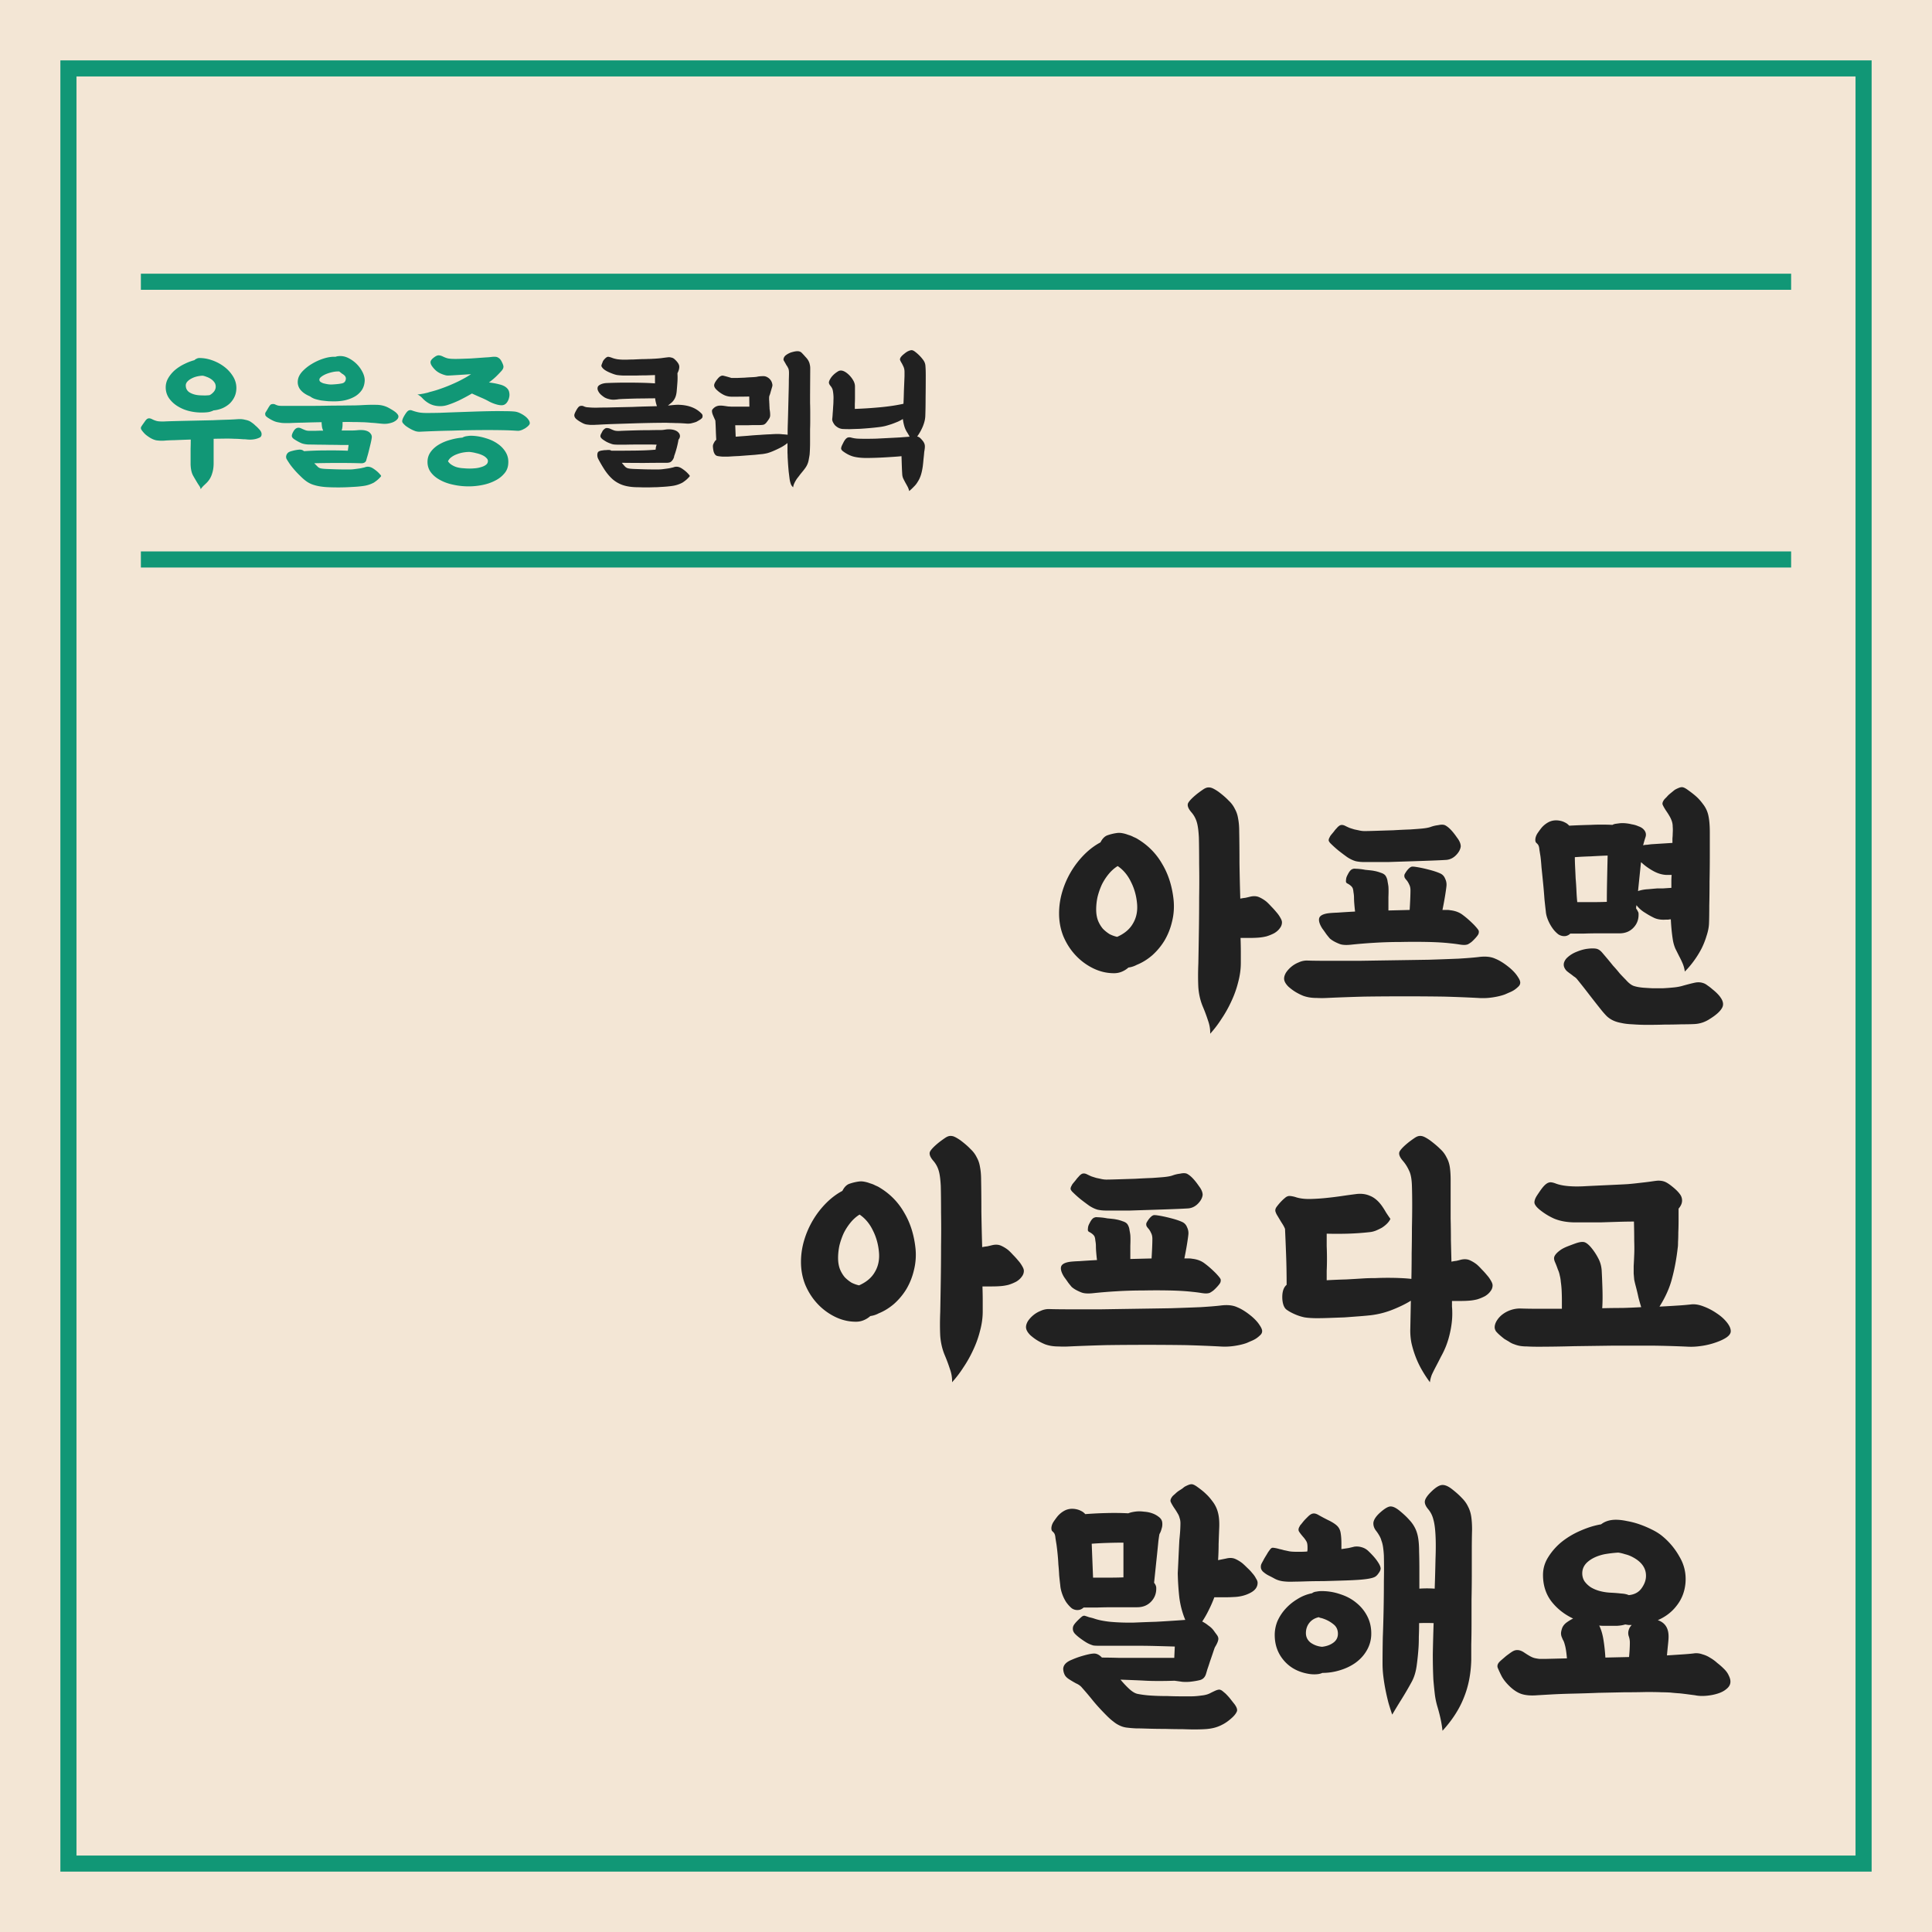
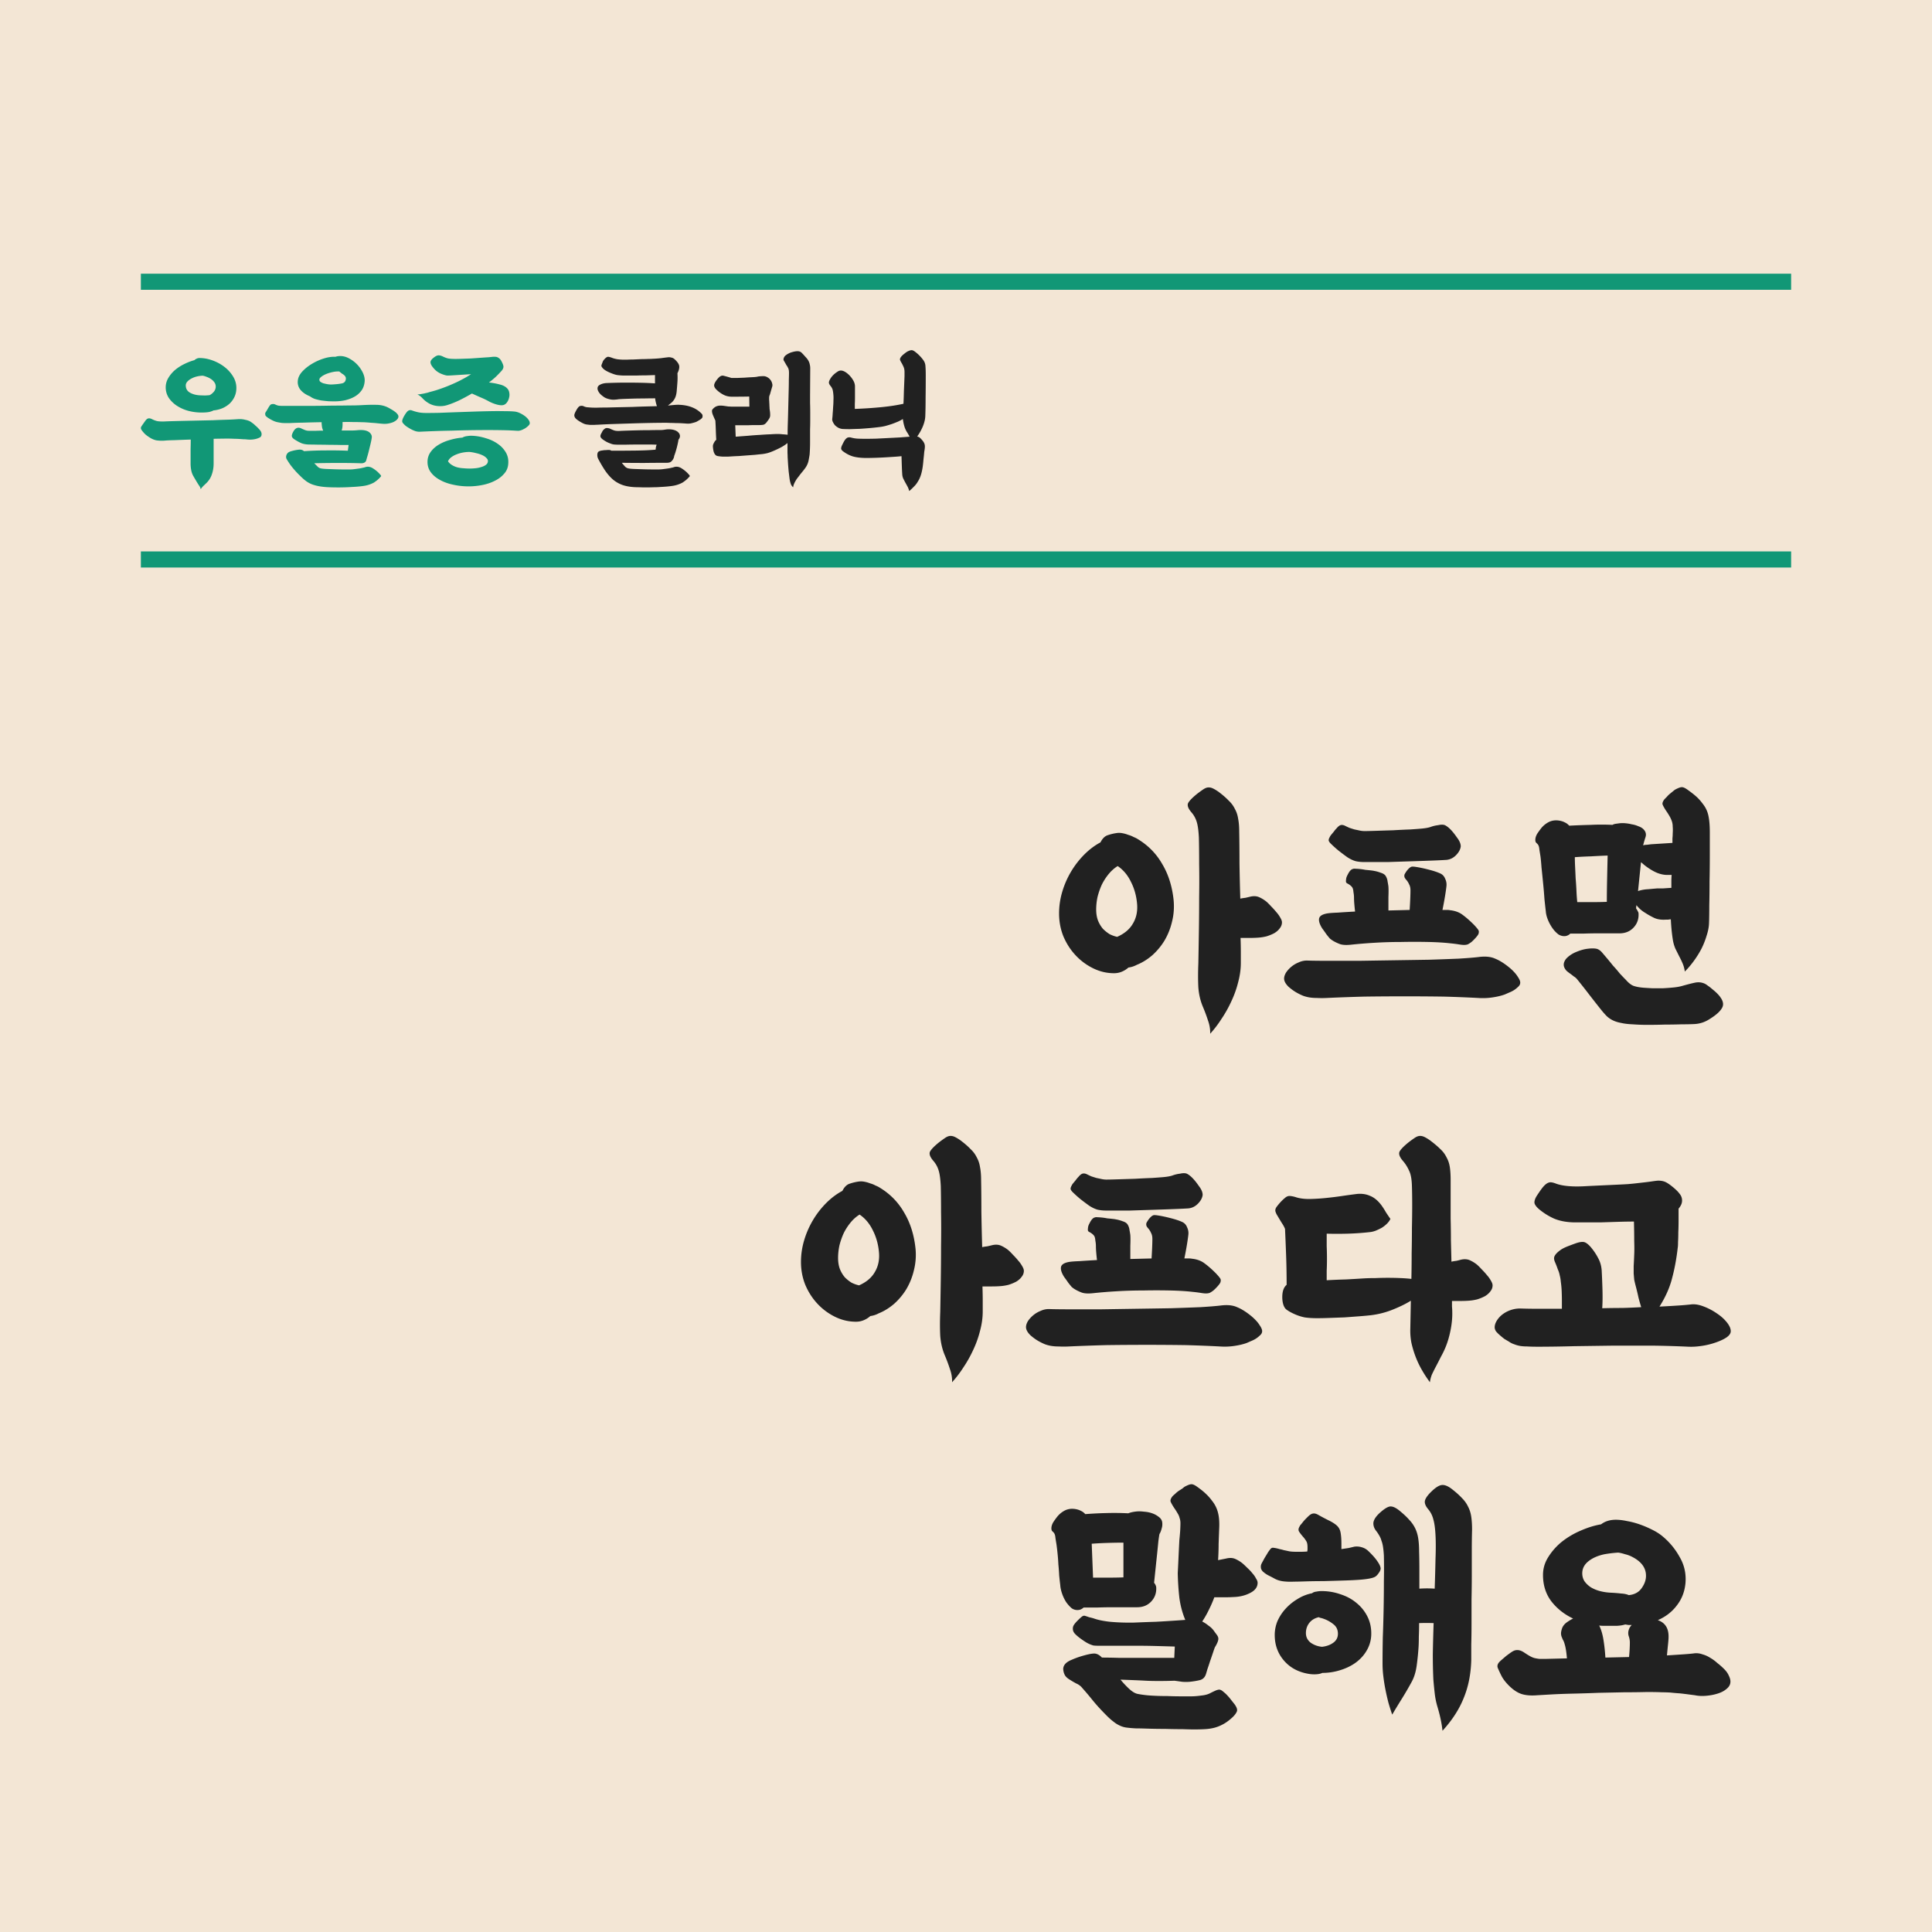
<svg xmlns="http://www.w3.org/2000/svg" width="480" height="480" viewBox="0 0 480 480" fill="none">
  <path fill="#F3E6D5" d="M0 0h480v480H0z" />
-   <path fill="#F3E6D5" stroke="#119776" stroke-width="4" d="M17 17h446v446H17z" />
  <path d="M35 70h410M35 139h410" stroke="#119776" stroke-width="4" />
  <path d="M428.177 414.491c.623.58 1.068 1.182 1.336 1.806.311.624.445 1.181.4 1.672-.044.624-.378 1.181-1.002 1.671-.579.491-1.313.87-2.204 1.137-.846.268-1.781.446-2.805.535-1.025.089-1.96.045-2.806-.134-.356-.044-.868-.111-1.536-.2a101.52 101.52 0 0 0-2.205-.268 44.762 44.762 0 0 1-2.338-.2 38.528 38.528 0 0 0-2.137-.067c-.891-.045-2.16-.067-3.808-.067-1.647.044-3.495.067-5.544.067-2.048.044-4.186.089-6.412.133-2.227.09-4.342.156-6.346.201-1.959.045-3.741.112-5.344.201l-3.473.2c-1.604.134-2.939.023-4.008-.334-1.024-.357-2.049-1.048-3.073-2.073-.801-.802-1.403-1.583-1.803-2.34a33.639 33.639 0 0 1-.936-2.007c-.222-.535-.066-1.07.468-1.604.134-.134.356-.335.668-.602l.935-.803c.356-.267.69-.512 1.002-.735.312-.223.557-.379.735-.468.846-.446 1.781-.312 2.805.401.535.356 1.002.646 1.403.869.401.223.779.379 1.136.468.4.089.801.156 1.202.201h1.403l5.41-.134c-.133-1.56-.311-2.697-.534-3.41-.134-.535-.289-.936-.468-1.204a39.01 39.01 0 0 1-.334-.802 2.531 2.531 0 0 1-.133-.803c0-.312.089-.735.267-1.27.178-.491.512-.937 1.002-1.338a11.303 11.303 0 0 1 1.737-1.07c-2.182-1.025-3.986-2.452-5.411-4.279-1.38-1.828-2.071-4.013-2.071-6.554 0-1.604.446-3.098 1.336-4.48a15.32 15.32 0 0 1 3.407-3.811 20.418 20.418 0 0 1 4.676-2.742c1.737-.758 3.407-1.271 5.01-1.538.979-.758 2.204-1.137 3.674-1.137.846 0 1.781.112 2.805.334 1.024.179 2.049.446 3.073.803 1.024.357 2.026.78 3.006 1.27 1.024.491 1.914 1.048 2.672 1.672a17.755 17.755 0 0 1 4.275 5.149c1.157 1.962 1.647 4.102 1.469 6.42-.178 2.139-.89 4.012-2.137 5.617-1.203 1.605-2.784 2.831-4.743 3.678 1.826.624 2.716 2.028 2.672 4.212 0 .357-.045.959-.134 1.806-.089.847-.178 1.761-.267 2.742 1.425-.09 2.783-.179 4.075-.268 1.291-.089 2.249-.178 2.872-.267a4.532 4.532 0 0 1 1.87.267 6.828 6.828 0 0 1 1.938.869 9.68 9.68 0 0 1 1.736 1.271c.579.446 1.091.891 1.537 1.337zm-29.525-28.353c-1.692.357-3.05.959-4.075 1.806-.979.802-1.469 1.783-1.469 2.942 0 .713.178 1.36.534 1.939.401.58.935 1.093 1.603 1.538a8.657 8.657 0 0 0 2.271.937c.847.223 1.737.356 2.672.401.936.044 1.782.111 2.539.2.801.045 1.447.179 1.937.402 1.425-.134 2.494-.714 3.206-1.739.757-1.07 1.113-2.14 1.069-3.21-.045-1.917-1.225-3.455-3.54-4.614a7.527 7.527 0 0 0-1.67-.602 10.173 10.173 0 0 0-1.67-.401 31.307 31.307 0 0 0-3.407.401zm-1.336 17.721c.49.981.846 2.184 1.069 3.611.223 1.382.378 2.831.467 4.346l5.879-.133c.133-1.338.2-2.541.2-3.611a4.47 4.47 0 0 0-.267-1.538 2.479 2.479 0 0 1 0-1.605c.133-.446.378-.847.735-1.204h-.802l-.802-.134c-.578.179-1.246.29-2.003.335H398.251c-.311 0-.623-.022-.935-.067zM360.721 369.956c.98.757 1.804 1.493 2.472 2.206.668.669 1.18 1.382 1.536 2.14.401.758.668 1.605.802 2.541.133.892.2 1.962.2 3.21a179 179 0 0 0-.067 5.149v5.951c0 2.051-.022 4.124-.066 6.219v5.952c0 1.872-.023 3.611-.067 5.216v3.878c-.089 3.477-.713 6.62-1.871 9.429-1.113 2.808-2.872 5.528-5.277 8.158-.178-1.783-.601-3.79-1.269-6.019a18.589 18.589 0 0 1-.668-3.343 99.307 99.307 0 0 1-.334-3.41 132.533 132.533 0 0 1-.133-6.353c.044-2.407.111-4.948.2-7.623a48.138 48.138 0 0 0-3.607 0c0 1.203-.022 2.318-.067 3.343 0 .981-.022 1.85-.067 2.608a65.119 65.119 0 0 1-.467 4.614c-.223 1.605-.646 2.965-1.269 4.079a85.311 85.311 0 0 1-2.539 4.347 148.358 148.358 0 0 0-2.271 3.745 59.943 59.943 0 0 1-.935-2.943 57.557 57.557 0 0 1-.735-3.209 44.004 44.004 0 0 1-.534-3.344 26.383 26.383 0 0 1-.2-3.143c0-2.05.022-4.235.066-6.553a363.497 363.497 0 0 0 .268-13.976 149.42 149.42 0 0 0 0-6.286 22.162 22.162 0 0 0-.201-2.139c-.089-.625-.223-1.16-.401-1.605a4.712 4.712 0 0 0-.534-1.271 9.496 9.496 0 0 0-.802-1.204c-.489-.624-.712-1.292-.668-2.006.089-.713.579-1.493 1.47-2.34 1.069-.981 1.915-1.538 2.538-1.672.668-.134 1.514.223 2.539 1.07.979.803 1.781 1.56 2.404 2.274a8.324 8.324 0 0 1 1.47 2.139c.356.758.601 1.605.735 2.542.133.891.2 1.939.2 3.142.045 1.427.067 2.92.067 4.481v4.747a27.172 27.172 0 0 1 3.807 0c.089-2.63.156-5.082.201-7.355.089-2.318.089-4.302 0-5.952-.089-1.694-.268-2.986-.535-3.878a6.205 6.205 0 0 0-1.269-2.541c-.712-.847-.98-1.583-.801-2.207.178-.624.734-1.382 1.67-2.273.979-.937 1.803-1.449 2.471-1.538.713-.09 1.559.245 2.538 1.003zm-20.707 15.447c1.024.98 1.781 1.85 2.271 2.607.49.714.735 1.293.735 1.739-.045.357-.223.736-.534 1.137-.268.401-.557.691-.869.869-.712.401-2.382.669-5.01.803-.712.044-1.803.089-3.273.133-1.469.045-3.006.09-4.609.134a135.7 135.7 0 0 0-4.408.067 103.41 103.41 0 0 1-2.939.067c-.758.044-1.559.022-2.405-.067-.846-.089-1.603-.312-2.271-.669a36.613 36.613 0 0 0-1.403-.735 6.326 6.326 0 0 1-1.336-.87 1.816 1.816 0 0 1-.668-.936c-.089-.446-.045-.847.134-1.203.089-.179.222-.424.4-.736.179-.357.379-.713.602-1.07.222-.357.423-.691.601-1.003.222-.312.401-.557.534-.736.223-.267.423-.401.601-.401s.379.023.601.067c.312.045.691.134 1.136.268a9.26 9.26 0 0 1 1.069.267c.445.089.868.178 1.269.268.445.089 1.069.133 1.87.133h1.069c.49 0 1.024-.022 1.603-.067.045-.222.067-.423.067-.601v-.468c0-.714-.111-1.226-.334-1.538a6.27 6.27 0 0 0-.735-1.004c-.534-.624-.89-1.092-1.069-1.404-.178-.356-.111-.78.201-1.27.044-.134.156-.29.334-.468l.534-.669c.223-.268.423-.491.601-.669l.535-.535c.49-.49.913-.758 1.269-.802.401-.089.891.044 1.47.401a53.34 53.34 0 0 0 2.271 1.204c.846.401 1.514.802 2.004 1.203.623.491 1.002 1.137 1.135 1.94.134.757.201 1.649.201 2.674v1.405c.623-.09 1.224-.179 1.803-.268a86.891 86.891 0 0 0 1.403-.334 4.174 4.174 0 0 1 1.803.134 3.792 3.792 0 0 1 1.737 1.003zm-11.69 9.896c1.648 0 3.229.268 4.743.803 1.514.49 2.828 1.203 3.941 2.14a10.19 10.19 0 0 1 2.739 3.41c.668 1.337.98 2.831.935 4.48a8.109 8.109 0 0 1-1.136 3.946c-.667 1.159-1.58 2.162-2.738 3.009-1.114.802-2.405 1.426-3.874 1.872a14.676 14.676 0 0 1-4.409.669c-.356.178-.824.29-1.403.334a8.225 8.225 0 0 1-1.803-.067c-2.628-.401-4.721-1.493-6.279-3.276-1.559-1.784-2.338-3.923-2.338-6.42a9.1 9.1 0 0 1 .668-3.41 11.418 11.418 0 0 1 2.004-3.076 12.855 12.855 0 0 1 2.939-2.408 10.618 10.618 0 0 1 3.674-1.471c.267-.223.623-.356 1.068-.401a6.495 6.495 0 0 1 1.269-.134zm.134 13.842c1.158-.133 2.115-.49 2.872-1.07.757-.579 1.114-1.359 1.069-2.34-.044-.936-.423-1.672-1.135-2.207a7.962 7.962 0 0 0-2.405-1.337 3.857 3.857 0 0 0-.668-.201 1.473 1.473 0 0 1-.534-.2c-1.025.223-1.826.713-2.405 1.471-.535.713-.802 1.538-.802 2.474 0 .981.401 1.783 1.203 2.407.846.58 1.781.914 2.805 1.003zM306.503 396.775a35.33 35.33 0 0 1-2.338.067h-2.471a29.533 29.533 0 0 1-1.336 3.076 23.932 23.932 0 0 1-1.67 2.942 8.307 8.307 0 0 1 1.536 1.003c.535.357.98.78 1.336 1.271.223.312.468.646.735 1.003.267.356.401.691.401 1.003 0 .49-.29 1.204-.869 2.14-.089.223-.245.668-.467 1.337-.223.669-.468 1.382-.735 2.14a52.95 52.95 0 0 1-.668 2.006 39.995 39.995 0 0 1-.334 1.137c-.267.847-.802 1.36-1.603 1.538-.757.178-1.581.312-2.472.401-.579.045-1.18.045-1.803 0-.624-.089-1.269-.178-1.937-.267a109.99 109.99 0 0 1-3.875.066c-1.291 0-2.36-.022-3.206-.066-.757-.045-1.692-.09-2.805-.134a495.237 495.237 0 0 0-3.541-.134c.757.892 1.448 1.627 2.071 2.207.802.758 1.536 1.204 2.204 1.337a24.68 24.68 0 0 0 2.338.335c.401.044 1.069.089 2.004.133.98.045 2.026.067 3.14.067 1.113.045 2.204.067 3.273.067h2.605c.712 0 1.536-.067 2.471-.201.936-.089 1.715-.312 2.338-.668a25.74 25.74 0 0 1 1.269-.602c.357-.134.646-.201.869-.201.267.045.512.156.735.335.222.178.489.401.801.668.49.491.891.937 1.203 1.338.311.401.645.824 1.002 1.27.623.847.801 1.494.534 1.94-.223.49-.668 1.025-1.336 1.604-.757.669-1.492 1.182-2.204 1.538a9.03 9.03 0 0 1-2.071.803c-.713.178-1.492.29-2.338.334-.802.045-1.714.067-2.739.067-.49 0-1.402-.022-2.738-.067-1.336 0-2.784-.022-4.342-.067-1.514 0-2.962-.022-4.342-.067-1.381-.044-2.36-.066-2.939-.066a29.034 29.034 0 0 1-2.338-.201 5.618 5.618 0 0 1-1.737-.535 6.73 6.73 0 0 1-1.469-.936c-.49-.357-1.047-.847-1.67-1.471-1.425-1.427-2.605-2.72-3.541-3.879a76.01 76.01 0 0 0-2.605-3.076c-.356-.446-.846-.802-1.469-1.07a26.917 26.917 0 0 1-1.804-1.07c-.534-.356-.89-.735-1.069-1.136a3.546 3.546 0 0 1-.334-1.472c.045-.49.245-.913.602-1.27.356-.357.868-.669 1.536-.936.712-.312 1.425-.58 2.137-.803 1.604-.49 2.739-.735 3.407-.735.668 0 1.314.334 1.937 1.003 1.114 0 2.494.022 4.142.067h13.827l.133-2.809a957.747 957.747 0 0 0-4.742-.134 197.913 197.913 0 0 0-5.144-.066h-9.218c-.445 0-.823-.023-1.135-.067a7.32 7.32 0 0 1-1.937-.87c-.357-.223-.78-.512-1.27-.869a10.787 10.787 0 0 1-1.269-1.07c-.356-.357-.556-.735-.601-1.137-.044-.401.022-.758.201-1.07.178-.312.512-.713 1.002-1.203.356-.357.667-.647.935-.87.311-.267.601-.356.868-.267.312.089.646.201 1.002.334.401.089.757.179 1.069.268.623.223 1.269.401 1.937.535a26.08 26.08 0 0 0 2.204.334c1.96.178 3.964.245 6.012.201 2.048-.089 3.83-.156 5.344-.201.89-.044 2.026-.111 3.407-.201a345.98 345.98 0 0 0 3.941-.267c-.713-1.694-1.203-3.522-1.47-5.483a66.994 66.994 0 0 1-.401-6.152c.045-.847.089-1.739.134-2.675.044-.981.089-1.939.133-2.876.045-.936.089-1.827.134-2.674.089-.847.156-1.605.2-2.274a35.58 35.58 0 0 0 .067-1.872c0-.491-.067-.914-.2-1.271a3.609 3.609 0 0 0-.468-1.137 18.2 18.2 0 0 0-.935-1.471c-.49-.758-.779-1.293-.868-1.605-.045-.356.133-.78.534-1.27a9.62 9.62 0 0 1 .601-.535c.267-.268.557-.513.869-.736.356-.223.668-.423.935-.602.267-.222.467-.378.601-.468.757-.401 1.291-.601 1.603-.601.356-.045.868.178 1.536.668.936.669 1.648 1.248 2.138 1.739.534.49 1.046 1.07 1.536 1.738a7.595 7.595 0 0 1 1.47 3.01c.267 1.07.356 2.407.267 4.012a1163.02 1163.02 0 0 0-.134 3.678c0 1.292-.044 2.63-.133 4.012l2.004-.401c.89-.223 1.67-.179 2.338.133a8.189 8.189 0 0 1 1.736 1.07c.357.312.758.691 1.203 1.137.445.401.846.825 1.202 1.271.401.445.713.891.935 1.337.268.401.401.758.401 1.07 0 1.07-.623 1.917-1.87 2.541-1.203.624-2.561.958-4.075 1.003zm-38.475 3.21a2.42 2.42 0 0 1-1.737-.401c-.49-.402-.957-.914-1.403-1.538a9.952 9.952 0 0 1-1.002-2.073c-.267-.758-.423-1.472-.467-2.14-.089-.714-.178-1.516-.268-2.408a52.285 52.285 0 0 0-.2-2.741 46.547 46.547 0 0 0-.2-2.675 55.706 55.706 0 0 0-.267-2.274c-.09-.535-.179-1.092-.268-1.671-.044-.624-.2-1.07-.467-1.338l-.401-.401a1.329 1.329 0 0 1-.134-.602c0-.49.156-1.003.468-1.538.356-.535.712-1.025 1.069-1.471a5.958 5.958 0 0 1 1.87-1.471c.757-.357 1.581-.468 2.472-.334.578.089 1.068.245 1.469.468.401.178.757.445 1.069.802a96.92 96.92 0 0 1 5.41-.267 67.221 67.221 0 0 1 5.277.066c.535-.222 1.247-.378 2.138-.468a8.487 8.487 0 0 1 1.804.067c.712.045 1.38.179 2.003.401a5.507 5.507 0 0 1 1.604.87c.489.356.779.78.868 1.27.089.58.044 1.137-.134 1.672-.133.535-.311.981-.534 1.337-.045.179-.134.758-.267 1.739-.089.936-.201 2.051-.334 3.344a1039.39 1039.39 0 0 0-.401 3.811l-.334 3.21c.356.446.534.869.534 1.27.045 1.338-.378 2.475-1.269 3.411-.89.936-2.048 1.404-3.473 1.404h-5.945c-1.247 0-2.539.022-3.874.067h-3.474c-.401.357-.802.557-1.202.602zm11.088-16.718c-1.247 0-2.583.023-4.008.067a86.605 86.605 0 0 0-3.874.201l.334 8.425h3.941c1.381 0 2.583-.022 3.607-.066v-8.627zM420.043 324.089c.935-.133 1.982.023 3.14.468a14.896 14.896 0 0 1 3.34 1.739c1.024.669 1.87 1.427 2.538 2.274.668.847.98 1.604.935 2.273-.045.535-.445 1.048-1.202 1.538-.713.446-1.604.847-2.672 1.204a18.369 18.369 0 0 1-3.34.802c-1.203.179-2.294.245-3.273.201a261.015 261.015 0 0 0-8.951-.268h-9.686l-9.752.134c-3.207.089-6.235.134-9.085.134-1.024 0-1.892-.022-2.605-.067-.668 0-1.269-.045-1.803-.134a7.264 7.264 0 0 1-1.403-.401 4.698 4.698 0 0 1-1.336-.669c-.312-.178-.69-.401-1.136-.668-.4-.312-.779-.624-1.135-.937a9.266 9.266 0 0 1-.935-.936c-.223-.356-.334-.691-.334-1.003 0-.535.178-1.092.534-1.672a5.725 5.725 0 0 1 1.403-1.538 7.181 7.181 0 0 1 2.004-1.069 7.149 7.149 0 0 1 2.404-.402 126.8 126.8 0 0 0 4.476.067h5.878v-2.073c0-.802-.022-1.672-.067-2.608a21.619 21.619 0 0 0-.2-2.006 8.725 8.725 0 0 0-.267-1.605 6.256 6.256 0 0 0-.468-1.471 22.556 22.556 0 0 0-.668-1.738c-.312-.669-.356-1.204-.133-1.605.222-.446.667-.914 1.335-1.405.401-.312.98-.624 1.737-.936a83.16 83.16 0 0 1 2.138-.802c1.024-.357 1.781-.446 2.271-.268.49.179 1.046.647 1.67 1.405a14.71 14.71 0 0 1 1.67 2.541c.49.891.779 1.894.868 3.009.089 1.694.156 3.366.201 5.015.044 1.65.022 3.121-.067 4.413 1.692-.044 3.34-.066 4.943-.066 1.647-.045 3.228-.112 4.742-.201a55.024 55.024 0 0 1-.668-2.34c-.178-.847-.4-1.784-.668-2.809a28.116 28.116 0 0 1-.4-1.672c-.045-.49-.089-1.003-.134-1.538v-1.872c.045-.713.089-1.65.134-2.809.044-.891.044-2.05 0-3.477 0-1.471-.023-3.054-.067-4.748-1.158 0-2.472.023-3.941.067l-4.275.134h-6.747c-1.87-.045-3.496-.357-4.876-.936a16.06 16.06 0 0 1-3.741-2.341c-.668-.579-1.046-1.092-1.135-1.538-.045-.445.111-.98.467-1.605.223-.356.535-.824.935-1.404.401-.579.757-1.025 1.069-1.337.401-.401.78-.647 1.136-.736.356-.134.935-.044 1.737.268 1.558.579 3.829.802 6.813.668.801-.044 1.67-.089 2.605-.133.935-.045 1.893-.09 2.872-.134.98-.045 1.937-.089 2.873-.134.979-.044 1.848-.089 2.605-.134a61.097 61.097 0 0 0 2.07-.2c.802-.089 1.581-.179 2.338-.268a57.713 57.713 0 0 0 2.004-.267c.624-.089 1.047-.134 1.269-.134.668 0 1.247.112 1.737.334.49.223 1.113.647 1.87 1.271.758.624 1.314 1.181 1.67 1.672.401.49.602 1.047.602 1.671 0 .669-.29 1.338-.869 2.007v2.942c0 1.025-.022 2.006-.067 2.942 0 .892-.022 1.694-.066 2.407 0 .669-.023 1.115-.067 1.338-.312 2.764-.779 5.305-1.403 7.623-.579 2.318-1.625 4.681-3.139 7.088 1.736-.089 3.273-.178 4.609-.267a65.912 65.912 0 0 0 3.139-.268zM366.954 314.194c.356.312.757.713 1.202 1.204.446.445.869.914 1.269 1.404a7.39 7.39 0 0 1 1.002 1.404c.268.446.401.825.401 1.137 0 .535-.178 1.025-.534 1.471-.312.446-.757.847-1.336 1.204a11.02 11.02 0 0 1-1.937.802c-.713.179-1.425.29-2.138.335-.579.044-1.224.066-1.937.066h-2.204v1.405c.044.446.067.847.067 1.203.044 1.427-.089 2.943-.401 4.548-.312 1.604-.735 3.053-1.269 4.346a22.568 22.568 0 0 1-1.136 2.341c-.401.802-.802 1.582-1.202 2.34a47.81 47.81 0 0 0-1.069 2.14c-.267.713-.423 1.337-.468 1.872a30.597 30.597 0 0 1-1.937-2.942 23.074 23.074 0 0 1-1.603-3.344 25.068 25.068 0 0 1-1.069-3.544 16.12 16.12 0 0 1-.267-3.544l.134-6.887c-1.203.757-2.694 1.493-4.476 2.206a21.505 21.505 0 0 1-5.477 1.405c-.802.089-1.781.178-2.939.267-1.158.089-2.36.178-3.607.268-1.247.044-2.472.089-3.674.133a85.302 85.302 0 0 1-3.14.067c-1.157 0-2.182-.067-3.072-.2a12.008 12.008 0 0 1-2.338-.736c-.935-.401-1.692-.825-2.271-1.271-.535-.49-.846-1.337-.936-2.541-.089-1.694.268-2.875 1.069-3.544 0-2.541-.044-5.015-.133-7.422-.089-2.408-.178-4.57-.268-6.487l-.066-.133c-.134-.357-.423-.87-.869-1.538l-1.002-1.672a3.746 3.746 0 0 1-.467-1.07c-.045-.357.067-.713.334-1.07.668-.892 1.358-1.627 2.07-2.207.401-.356.824-.512 1.27-.468a6.805 6.805 0 0 1 1.536.335c1.024.312 2.249.445 3.674.401a49.982 49.982 0 0 0 3.941-.268 85.242 85.242 0 0 0 3.741-.468 154.46 154.46 0 0 1 3.406-.468c1.292-.178 2.449-.044 3.474.401 1.068.402 2.048 1.204 2.939 2.408.356.49.712 1.047 1.069 1.671.4.624.779 1.182 1.135 1.672-.178.401-.467.803-.868 1.204-.357.356-.78.691-1.269 1.003-.49.267-1.002.512-1.537.735-.49.179-.935.29-1.336.335a66.668 66.668 0 0 1-5.678.401 97.945 97.945 0 0 1-5.143 0v3.076c.045 1.07.067 2.14.067 3.21 0 1.025-.022 2.006-.067 2.942v2.34c1.603-.089 3.206-.156 4.81-.2 1.647-.089 3.161-.178 4.542-.268a50.476 50.476 0 0 1 2.738-.066 71.591 71.591 0 0 1 3.14-.067c1.113 0 2.16.022 3.139.067 1.025.044 1.915.111 2.672.2.045-2.095.067-4.213.067-6.353.045-2.184.067-4.279.067-6.285.044-2.051.067-3.968.067-5.751 0-1.783-.023-3.344-.067-4.681-.045-1.739-.29-3.031-.735-3.878a9.647 9.647 0 0 0-1.536-2.408c-.802-.936-1.069-1.694-.802-2.273.312-.58 1.047-1.338 2.205-2.274a27.471 27.471 0 0 1 1.469-1.07c.445-.312.846-.49 1.202-.535.401-.044.802.022 1.203.201.401.178.89.468 1.469.869 1.069.803 1.937 1.538 2.605 2.207a6.777 6.777 0 0 1 1.537 2.073c.401.713.668 1.515.801 2.407.134.892.201 1.962.201 3.21V302.759c.044 1.739.067 3.522.067 5.35.044 1.828.089 3.611.133 5.349.401-.089.802-.156 1.203-.2a17.8 17.8 0 0 0 1.068-.268c.891-.223 1.67-.178 2.338.134a8.222 8.222 0 0 1 1.737 1.07zM270.606 299.551a66.81 66.81 0 0 1-2.138-1.605 28.254 28.254 0 0 1-2.004-1.805 2.045 2.045 0 0 1-.467-.669c-.045-.268.044-.58.267-.936.044-.134.156-.312.334-.535l.668-.803c.222-.312.445-.579.668-.802.222-.268.401-.446.534-.535.445-.401 1.002-.424 1.67-.067.267.134.601.29 1.002.468.401.134.824.268 1.269.401.446.09.869.179 1.269.268a5.96 5.96 0 0 0 1.136.134c.623 0 1.603-.023 2.939-.067 1.38-.045 2.805-.089 4.275-.134 1.514-.089 2.917-.156 4.208-.201 1.292-.089 2.182-.156 2.672-.2 1.024-.089 1.804-.223 2.338-.401a8.265 8.265 0 0 1 1.937-.469c.802-.178 1.403-.156 1.804.067s.801.535 1.202.937c.535.534 1.091 1.225 1.67 2.073.624.802.935 1.538.935 2.206-.089.758-.49 1.494-1.202 2.207-.668.669-1.447 1.048-2.338 1.137-.668.044-1.536.089-2.605.133-1.069.045-2.271.09-3.607.134-1.292.045-2.65.089-4.075.134-1.425.045-2.805.089-4.141.134h-6.212a9.547 9.547 0 0 1-1.871-.201c-.668-.178-1.38-.513-2.137-1.003zm-1.804 21.599a11.654 11.654 0 0 1-1.469-.669 6.483 6.483 0 0 1-1.069-.735 29.827 29.827 0 0 1-.869-1.07 31.552 31.552 0 0 0-1.002-1.404c-.623-.981-.89-1.784-.801-2.408.089-.668.757-1.114 2.004-1.337.534-.089 1.403-.156 2.605-.201 1.247-.089 2.694-.178 4.342-.267a52.004 52.004 0 0 1-.201-2.006 19.95 19.95 0 0 1-.066-1.471c0-.402-.045-.848-.134-1.338-.045-.535-.134-.914-.267-1.137-.223-.356-.624-.691-1.203-1.003a.61.61 0 0 1-.4-.468c0-.267.022-.535.066-.802.045-.268.179-.602.401-1.003.223-.446.446-.78.668-1.003.178-.179.356-.29.535-.335.178-.089.445-.111.801-.067.223 0 .557.023 1.002.067.445.045.891.112 1.336.201.49.044.935.089 1.336.134.401.044.69.089.868.133.535.09 1.091.246 1.67.468.579.179.98.446 1.203.803.267.446.423.914.467 1.404.089.446.156.847.201 1.204.044.624.044 1.516 0 2.675v3.276l5.277-.133c.133-2.14.2-3.767.2-4.882 0-.58-.111-1.07-.334-1.471a4.246 4.246 0 0 0-.601-1.003 4.072 4.072 0 0 1-.468-.602 1.163 1.163 0 0 1-.066-.869c.089-.179.222-.402.4-.669.178-.267.379-.513.602-.736.356-.356.667-.535.935-.535.267 0 .534.023.801.067.935.134 2.004.357 3.207.669 1.246.312 2.248.646 3.005 1.003.535.268.913.691 1.136 1.271a3.29 3.29 0 0 1 .334 1.738c-.045.491-.156 1.293-.334 2.408a81.683 81.683 0 0 1-.668 3.611h1.136c.311 0 .556.022.734.066 1.292.134 2.361.535 3.207 1.204.846.624 1.759 1.427 2.738 2.407.757.803 1.158 1.315 1.203 1.538.044.223.022.468-.067.736-.089.223-.312.535-.668.936-.356.401-.713.758-1.069 1.07a6.341 6.341 0 0 1-.935.602 2.96 2.96 0 0 1-.935.134c-.312 0-.735-.045-1.269-.134a35.22 35.22 0 0 0-2.138-.268c-1.558-.178-3.407-.289-5.544-.334a161.95 161.95 0 0 0-6.613 0c-2.271 0-4.498.067-6.68.201a123.41 123.41 0 0 0-5.744.468c-1.203.133-2.138.089-2.806-.134zm42.149 5.885c.891.757 1.559 1.493 2.004 2.206.49.714.691 1.271.602 1.672-.045.312-.223.602-.535.869a6.55 6.55 0 0 1-1.002.803 7.613 7.613 0 0 1-1.202.602c-.401.178-.757.334-1.069.468-.846.312-1.87.557-3.073.735a16.264 16.264 0 0 1-3.607.134 335.86 335.86 0 0 0-8.483-.334 671.777 671.777 0 0 0-9.686-.067c-3.34 0-6.679.022-10.019.067-3.34.089-6.435.2-9.285.334a24.948 24.948 0 0 1-2.605 0 11.05 11.05 0 0 1-1.804-.134 8.657 8.657 0 0 1-1.536-.401 13.01 13.01 0 0 1-1.403-.669c-.757-.401-1.514-.936-2.271-1.605-.713-.713-1.069-1.382-1.069-2.006 0-.445.156-.936.468-1.471a6.876 6.876 0 0 1 1.336-1.471 6.657 6.657 0 0 1 1.803-1.07 4.84 4.84 0 0 1 2.071-.468c1.291.045 3.073.067 5.344.067h7.682c2.805-.045 5.7-.089 8.683-.134 3.028-.044 5.901-.089 8.617-.134 2.761-.089 5.21-.178 7.348-.267 2.182-.134 3.83-.267 4.943-.401 1.692-.223 3.073-.089 4.141.401 1.114.446 2.316 1.204 3.607 2.274zM250.501 310.583c.356.312.757.713 1.202 1.204.446.445.869.914 1.269 1.404a7.39 7.39 0 0 1 1.002 1.404c.268.446.401.825.401 1.137 0 .535-.178 1.025-.534 1.471-.312.446-.757.847-1.336 1.204a11.02 11.02 0 0 1-1.937.802c-.713.179-1.425.29-2.138.335-.579.044-1.269.066-2.07.066h-2.272c.045 1.293.067 2.475.067 3.545v2.674c0 1.561-.222 3.166-.668 4.815a25.491 25.491 0 0 1-1.67 4.681 30.338 30.338 0 0 1-2.471 4.413 27.459 27.459 0 0 1-2.806 3.678c.045-1.07-.133-2.162-.534-3.276a40.054 40.054 0 0 0-1.269-3.411c-.624-1.471-1.002-3.076-1.136-4.814-.089-1.784-.089-3.767 0-5.952.045-2.363.089-4.971.134-7.824.044-2.897.067-5.773.067-8.626.044-2.898.044-5.639 0-8.225 0-2.586-.023-4.792-.067-6.62-.089-1.739-.267-3.031-.535-3.878a6.41 6.41 0 0 0-1.336-2.408c-.801-.936-1.068-1.694-.801-2.273.312-.58 1.046-1.338 2.204-2.274a27.85 27.85 0 0 1 1.47-1.07c.445-.312.846-.49 1.202-.535a2.29 2.29 0 0 1 1.202.201c.401.178.891.468 1.47.869 1.069.803 1.915 1.538 2.538 2.207a6.793 6.793 0 0 1 1.537 2.073c.4.713.668 1.515.801 2.407.178.892.267 1.962.267 3.21.045 2.273.067 4.881.067 7.824.045 2.897.112 5.84.201 8.826.445-.089.868-.156 1.269-.2.401-.089.779-.178 1.135-.268.891-.223 1.67-.178 2.338.134a8.222 8.222 0 0 1 1.737 1.07zm-31.929-15.514c2.583 1.561 4.609 3.633 6.078 6.219 1.514 2.541 2.45 5.506 2.806 8.894a15.692 15.692 0 0 1-.401 5.416 16.614 16.614 0 0 1-1.87 4.681 16.269 16.269 0 0 1-3.073 3.678c-1.202 1.025-2.472 1.806-3.807 2.34a5.928 5.928 0 0 1-2.071.669 5.689 5.689 0 0 1-1.737 1.07c-.668.268-1.403.379-2.204.334-1.692-.044-3.34-.468-4.943-1.27a14.969 14.969 0 0 1-4.275-3.21c-1.247-1.337-2.249-2.898-3.006-4.681-.713-1.783-1.069-3.678-1.069-5.684 0-1.827.267-3.633.802-5.416a21.98 21.98 0 0 1 2.204-5.015 21.721 21.721 0 0 1 3.273-4.213c1.247-1.248 2.583-2.251 4.008-3.009.49-.981 1.113-1.583 1.87-1.806a11.752 11.752 0 0 1 2.338-.535 4.146 4.146 0 0 1 1.269.067c.49.089.958.223 1.403.401.49.134.935.312 1.336.535.445.179.802.357 1.069.535zm-5.144 24.274c1.826-.802 3.14-1.917 3.941-3.343.846-1.427 1.18-3.077 1.002-4.949-.178-1.961-.69-3.767-1.536-5.416-.802-1.65-1.893-2.943-3.273-3.879-.802.491-1.536 1.137-2.204 1.939a13.816 13.816 0 0 0-1.737 2.675 17.948 17.948 0 0 0-1.069 3.076 15.082 15.082 0 0 0-.334 3.076c0 1.07.156 2.006.468 2.809a7.483 7.483 0 0 0 1.202 2.006 9.113 9.113 0 0 0 1.67 1.337 7.873 7.873 0 0 0 1.87.669zM388.994 232.555c-.624.089-1.225-.045-1.804-.401a6.937 6.937 0 0 1-1.469-1.538 10.32 10.32 0 0 1-1.136-2.073c-.311-.758-.49-1.471-.534-2.14-.089-.713-.2-1.716-.334-3.009-.089-1.293-.2-2.608-.334-3.946a386.54 386.54 0 0 0-.401-3.945c-.089-1.248-.178-2.184-.267-2.808a137.68 137.68 0 0 1-.267-1.672c-.045-.624-.201-1.07-.468-1.338l-.401-.401a1.328 1.328 0 0 1-.133-.602c0-.49.156-1.003.467-1.538.357-.535.713-1.025 1.069-1.471a5.97 5.97 0 0 1 1.87-1.471c.758-.357 1.581-.468 2.472-.334.579.089 1.069.245 1.47.468.4.178.757.446 1.068.802 1.693-.089 3.474-.156 5.344-.2a54.81 54.81 0 0 1 5.411 0c.222-.134.49-.223.801-.268.312-.044.646-.089 1.002-.134a7.435 7.435 0 0 1 1.403 0c.534.045 1.069.134 1.603.268a6.079 6.079 0 0 1 1.603.468c.535.178.958.424 1.269.736.579.579.757 1.226.535 1.939a28 28 0 0 0-.601 2.073c.311-.089.623-.134.935-.134l1.069-.134 5.277-.334v-1.137c.044-.401.066-.78.066-1.137.045-.713.045-1.292 0-1.738a4.21 4.21 0 0 0-.2-1.338 7.192 7.192 0 0 0-.534-1.203 18.179 18.179 0 0 0-.936-1.471c-.489-.758-.779-1.293-.868-1.605-.044-.357.134-.78.534-1.271l.535-.535c.222-.267.467-.512.735-.735.267-.223.512-.424.734-.602.268-.223.468-.379.602-.468.757-.402 1.291-.602 1.603-.602.356-.045.868.178 1.536.669.935.668 1.67 1.248 2.204 1.738.535.491 1.047 1.07 1.537 1.739a6.919 6.919 0 0 1 1.402 3.009c.223 1.07.334 2.407.334 4.012v5.818c0 2.14-.022 4.28-.066 6.419 0 2.14-.023 4.146-.067 6.019 0 1.872-.022 3.365-.067 4.48-.044.936-.245 1.939-.601 3.009a19.27 19.27 0 0 1-1.269 3.21 24.026 24.026 0 0 1-1.871 3.009 22.358 22.358 0 0 1-2.271 2.675 7.395 7.395 0 0 0-.534-2.006 22.803 22.803 0 0 0-.868-1.806l-.936-1.872a9.583 9.583 0 0 1-.601-2.006 39.728 39.728 0 0 1-.334-2.541 52.404 52.404 0 0 1-.2-2.742c-.223 0-.423.022-.601.067h-.535c-1.158.089-2.137-.045-2.939-.401a19.322 19.322 0 0 1-2.271-1.271 7.6 7.6 0 0 1-2.204-1.939 1.5 1.5 0 0 1-.067.468v.401c.178.223.312.446.401.669.133.178.2.401.2.669.045 1.337-.378 2.474-1.269 3.41-.891.936-2.049 1.404-3.474 1.404h-5.477a96.82 96.82 0 0 0-3.54.067h-3.207c-.311.312-.69.513-1.135.602zm10.42-19.994c-1.291.044-2.694.111-4.208.2a86.536 86.536 0 0 0-3.941.201c0 .669.022 1.471.067 2.407.044.892.089 1.85.133 2.876.09 1.025.156 2.05.201 3.076.044 1.025.111 1.961.2 2.808h3.808c1.336 0 2.516-.022 3.54-.067 0-1.56.022-3.41.067-5.55.044-2.14.089-4.123.133-5.951zm14.629 4.814c-1.113-.044-2.227-.378-3.34-1.003-1.113-.624-2.071-1.315-2.872-2.073h-.067c0-.044-.022-.066-.067-.066l-.735 7.155c.758-.268 1.604-.424 2.539-.468.98-.09 1.737-.156 2.271-.201h1.469c.624-.045 1.292-.089 2.004-.134v-1.538c0-.535.023-1.092.067-1.672h-1.269zm13.36 30.359c.757 1.026.89 1.94.4 2.742-.489.847-1.491 1.739-3.006 2.675a7.898 7.898 0 0 1-1.736.869 7.408 7.408 0 0 1-2.071.401c-.846.045-1.915.067-3.206.067-1.292.045-2.672.067-4.142.067-1.425.045-2.85.067-4.275.067a47.28 47.28 0 0 1-3.74-.134c-1.114-.044-2.049-.156-2.806-.334-.757-.134-1.425-.334-2.004-.602a6.28 6.28 0 0 1-1.603-1.07 20.636 20.636 0 0 1-1.47-1.672c-.89-1.114-1.87-2.362-2.939-3.744a162.173 162.173 0 0 0-3.006-3.812 2.922 2.922 0 0 0-.801-.669 15.032 15.032 0 0 0-.869-.668 14.9 14.9 0 0 1-.868-.669 2.78 2.78 0 0 1-.601-.869 1.784 1.784 0 0 1-.067-1.271c.178-.49.445-.891.802-1.203.668-.625 1.469-1.115 2.404-1.472.98-.401 1.915-.646 2.806-.735.757-.089 1.403-.089 1.937 0s1.047.423 1.536 1.003c.268.312.646.758 1.136 1.337.49.58 1.002 1.204 1.536 1.873.579.624 1.136 1.27 1.67 1.939a60.514 60.514 0 0 0 1.537 1.605c.668.758 1.291 1.248 1.87 1.471.623.223 1.447.379 2.471.468.624.045 1.359.089 2.205.134h2.672a54.65 54.65 0 0 0 2.672-.201c.89-.089 1.692-.245 2.404-.468 1.292-.357 2.271-.602 2.939-.736.713-.133 1.381-.089 2.004.134.312.089.668.29 1.069.602.401.267.802.58 1.202.936.401.312.78.647 1.136 1.003.356.357.623.669.802.936zM334.729 212.965a66.81 66.81 0 0 1-2.138-1.605 28.254 28.254 0 0 1-2.004-1.805 2.045 2.045 0 0 1-.467-.669c-.045-.267.044-.58.267-.936.044-.134.156-.312.334-.535l.668-.803c.222-.312.445-.579.668-.802.222-.267.401-.446.534-.535.445-.401 1.002-.423 1.67-.067.267.134.601.29 1.002.468.401.134.824.268 1.269.401.446.09.869.179 1.269.268a5.96 5.96 0 0 0 1.136.134c.623 0 1.603-.023 2.939-.067 1.381-.045 2.806-.089 4.275-.134 1.514-.089 2.917-.156 4.208-.201 1.292-.089 2.182-.156 2.672-.2 1.024-.089 1.804-.223 2.338-.401a8.216 8.216 0 0 1 1.937-.468c.802-.179 1.403-.156 1.804.066.401.223.801.535 1.202.937.535.535 1.091 1.226 1.67 2.073.624.802.935 1.538.935 2.206-.089.758-.49 1.494-1.202 2.207-.668.669-1.447 1.048-2.338 1.137-.668.044-1.536.089-2.605.134-1.069.044-2.271.089-3.607.133-1.292.045-2.65.089-4.075.134-1.425.045-2.805.089-4.141.134h-6.212a9.547 9.547 0 0 1-1.871-.201c-.668-.178-1.38-.513-2.137-1.003zm-1.804 21.599a11.654 11.654 0 0 1-1.469-.669 6.483 6.483 0 0 1-1.069-.735 29.827 29.827 0 0 1-.869-1.07 32.282 32.282 0 0 0-1.001-1.404c-.624-.981-.891-1.784-.802-2.408.089-.668.757-1.114 2.004-1.337.534-.089 1.403-.156 2.605-.201 1.247-.089 2.694-.178 4.342-.267a52.004 52.004 0 0 1-.201-2.006 19.95 19.95 0 0 1-.066-1.471c0-.402-.045-.847-.134-1.338-.045-.535-.134-.914-.267-1.137-.223-.356-.624-.691-1.203-1.003a.61.61 0 0 1-.4-.468c0-.267.022-.535.066-.802.045-.268.179-.602.401-1.003.223-.446.446-.78.668-1.003.178-.179.357-.29.535-.335.178-.089.445-.111.801-.067.223 0 .557.023 1.002.067.445.045.891.112 1.336.201.49.045.935.089 1.336.134.401.044.69.089.868.133.535.09 1.091.246 1.67.469.579.178.98.445 1.203.802.267.446.423.914.467 1.404.089.446.156.847.201 1.204.044.624.044 1.516 0 2.675v3.276l5.277-.133c.133-2.14.2-3.767.2-4.882 0-.579-.111-1.07-.334-1.471a4.246 4.246 0 0 0-.601-1.003 4.086 4.086 0 0 1-.468-.602 1.168 1.168 0 0 1-.066-.869c.089-.179.222-.401.4-.669.178-.267.379-.513.602-.736.356-.356.668-.534.935-.534s.534.022.801.066c.935.134 2.004.357 3.207.669 1.246.312 2.248.647 3.005 1.003.535.268.913.691 1.136 1.271a3.29 3.29 0 0 1 .334 1.738c-.045.491-.156 1.293-.334 2.408a81.683 81.683 0 0 1-.668 3.611h1.136c.311 0 .556.022.734.066 1.292.134 2.361.535 3.207 1.204.846.624 1.759 1.427 2.738 2.407.757.803 1.158 1.316 1.203 1.538.044.223.022.469-.067.736-.089.223-.312.535-.668.936-.356.401-.713.758-1.069 1.07a6.341 6.341 0 0 1-.935.602 2.96 2.96 0 0 1-.935.134c-.312 0-.735-.045-1.269-.134a35.22 35.22 0 0 0-2.138-.268c-1.558-.178-3.407-.289-5.544-.334a165.63 165.63 0 0 0-6.613 0c-2.271 0-4.498.067-6.68.201a123.41 123.41 0 0 0-5.744.468c-1.203.134-2.138.089-2.806-.134zm42.149 5.885c.891.757 1.559 1.493 2.004 2.206.49.714.691 1.271.602 1.672-.045.312-.223.602-.535.869a6.55 6.55 0 0 1-1.002.803 7.613 7.613 0 0 1-1.202.602c-.401.178-.757.334-1.069.468-.846.312-1.87.557-3.073.735a16.264 16.264 0 0 1-3.607.134 335.86 335.86 0 0 0-8.483-.334 671.777 671.777 0 0 0-9.686-.067c-3.339 0-6.679.022-10.019.067-3.34.089-6.435.2-9.285.334a24.948 24.948 0 0 1-2.605 0 11.05 11.05 0 0 1-1.804-.134 8.657 8.657 0 0 1-1.536-.401 13.01 13.01 0 0 1-1.403-.669c-.757-.401-1.514-.936-2.271-1.604-.712-.714-1.069-1.382-1.069-2.007 0-.445.156-.936.468-1.471a6.876 6.876 0 0 1 1.336-1.471 6.657 6.657 0 0 1 1.803-1.07 4.844 4.844 0 0 1 2.071-.468c1.291.045 3.073.067 5.344.067h7.682c2.805-.045 5.7-.089 8.683-.134 3.028-.044 5.901-.089 8.617-.133 2.761-.09 5.21-.179 7.348-.268 2.182-.134 3.83-.267 4.943-.401 1.692-.223 3.073-.089 4.141.401 1.114.446 2.316 1.204 3.607 2.274zM314.624 223.997c.357.312.758.713 1.203 1.204.445.446.868.914 1.269 1.404a7.39 7.39 0 0 1 1.002 1.404c.267.446.401.825.401 1.137 0 .535-.178 1.025-.535 1.471-.311.446-.757.847-1.336 1.204-.578.312-1.224.579-1.937.802-.712.179-1.425.29-2.137.335a27.79 27.79 0 0 1-2.071.067h-2.271c.044 1.292.067 2.474.067 3.544v2.674c0 1.561-.223 3.166-.668 4.815a25.565 25.565 0 0 1-1.67 4.681 30.437 30.437 0 0 1-2.472 4.413 27.455 27.455 0 0 1-2.805 3.678c.044-1.07-.134-2.162-.535-3.276a40.054 40.054 0 0 0-1.269-3.411c-.623-1.471-1.002-3.076-1.135-4.814-.089-1.784-.089-3.767 0-5.952.044-2.363.089-4.97.133-7.824.045-2.897.067-5.773.067-8.626.045-2.898.045-5.639 0-8.225 0-2.585-.022-4.792-.067-6.62-.089-1.739-.267-3.031-.534-3.878a6.431 6.431 0 0 0-1.336-2.408c-.802-.936-1.069-1.694-.802-2.273.312-.58 1.047-1.338 2.205-2.274a27.883 27.883 0 0 1 1.469-1.07c.446-.312.846-.49 1.203-.535.4-.044.801.023 1.202.201.401.178.891.468 1.47.869 1.068.803 1.914 1.538 2.538 2.207a6.773 6.773 0 0 1 1.536 2.073c.401.713.668 1.516.802 2.407.178.892.267 1.962.267 3.21.044 2.273.067 4.881.067 7.824.044 2.897.111 5.84.2 8.827.445-.09.868-.157 1.269-.201.401-.089.78-.178 1.136-.268.89-.222 1.67-.178 2.338.134a8.189 8.189 0 0 1 1.736 1.07zm-31.929-15.514c2.583 1.561 4.609 3.634 6.079 6.219 1.514 2.541 2.449 5.506 2.805 8.894.178 1.872.045 3.678-.4 5.416a16.616 16.616 0 0 1-1.871 4.681 16.264 16.264 0 0 1-3.072 3.678c-1.203 1.025-2.472 1.806-3.808 2.341a5.94 5.94 0 0 1-2.071.668 5.684 5.684 0 0 1-1.736 1.07c-.668.268-1.403.379-2.205.335-1.692-.045-3.34-.469-4.943-1.271a14.95 14.95 0 0 1-4.275-3.21c-1.247-1.337-2.249-2.897-3.006-4.681-.712-1.783-1.068-3.678-1.068-5.684 0-1.827.267-3.633.801-5.416a21.98 21.98 0 0 1 5.478-9.228c1.246-1.248 2.582-2.251 4.007-3.009.49-.981 1.114-1.583 1.871-1.806a11.736 11.736 0 0 1 2.338-.535c.4-.044.823-.022 1.269.067.49.089.957.223 1.403.401.489.134.935.312 1.335.535.446.179.802.357 1.069.535zm-5.143 24.274c1.826-.802 3.139-1.917 3.941-3.343.846-1.427 1.18-3.076 1.002-4.949-.178-1.961-.69-3.767-1.537-5.416-.801-1.65-1.892-2.943-3.273-3.879-.801.491-1.536 1.137-2.204 1.939a13.846 13.846 0 0 0-1.737 2.675 17.945 17.945 0 0 0-1.068 3.076 15.082 15.082 0 0 0-.334 3.076c0 1.07.155 2.006.467 2.809a7.511 7.511 0 0 0 1.203 2.006 9.141 9.141 0 0 0 1.669 1.337 7.88 7.88 0 0 0 1.871.669zM229.289 89.326c.399.5.611 1.05.636 1.65.05.6.075 1.35.075 2.251 0 1.95-.012 3.814-.037 5.59 0 1.75-.025 3.263-.075 4.539-.025.775-.225 1.625-.599 2.551-.374.9-.848 1.75-1.421 2.551.299.05.548.175.748.375.199.175.436.437.711.788.274.375.424.75.449 1.125.025.35-.025.85-.15 1.501a47.58 47.58 0 0 1-.187 1.875c-.05.625-.112 1.226-.187 1.801-.125.85-.287 1.575-.486 2.176-.2.6-.449 1.125-.749 1.575a5.326 5.326 0 0 1-.972 1.238c-.35.375-.736.738-1.16 1.088-.075-.35-.2-.7-.374-1.05a50.29 50.29 0 0 0-.561-1.013c-.175-.325-.35-.663-.524-1.013a2.891 2.891 0 0 1-.262-1.013c-.05-.75-.087-1.5-.112-2.251-.025-.725-.05-1.5-.075-2.326-.424.05-1.01.1-1.759.15-.723.05-1.521.1-2.394.151a86.548 86.548 0 0 1-4.751.15c-1.347-.025-2.432-.163-3.255-.413-.798-.25-1.584-.663-2.357-1.238-.299-.225-.461-.45-.486-.675 0-.225.075-.5.224-.826l.374-.75c.175-.325.337-.575.487-.75.249-.275.474-.425.673-.45.225-.05.474-.038.748.037.549.15 1.11.238 1.684.263.573.025 1.222.037 1.945.037.748 0 1.596-.012 2.544-.037l2.956-.15c1.022-.05 1.995-.1 2.918-.15a341.69 341.69 0 0 1 2.469-.188c-.224-.425-.474-.85-.748-1.275a6.111 6.111 0 0 1-.599-1.426 11.205 11.205 0 0 1-.336-1.688c-.325.2-.724.413-1.198.638-.474.2-.985.4-1.534.6a30.19 30.19 0 0 1-1.608.488c-.524.125-1.01.212-1.459.262a58.1 58.1 0 0 1-2.469.263 91.31 91.31 0 0 1-2.507.187c-.823.025-1.609.05-2.357.076a35.17 35.17 0 0 1-1.796-.038 2.821 2.821 0 0 1-1.085-.3 3.662 3.662 0 0 1-.86-.638 3.781 3.781 0 0 1-.524-.825c-.125-.275-.175-.525-.15-.75.05-.376.088-.826.113-1.351.05-.55.087-1.1.112-1.65.05-.551.075-1.076.075-1.576.025-.5.025-.9 0-1.2a9.854 9.854 0 0 0-.15-1.238c-.075-.426-.274-.826-.599-1.2-.224-.276-.349-.526-.374-.751-.025-.225.088-.55.337-.975.424-.726 1.072-1.35 1.945-1.876.574-.35 1.272-.225 2.096.375a6.14 6.14 0 0 1 1.496 1.613c.399.6.599 1.188.599 1.763v2.776c0 .525-.013 1.038-.038 1.538v1.276c2.12-.075 4.24-.213 6.36-.413 2.12-.2 4.028-.488 5.724-.863.05-.95.087-2.013.112-3.188.05-1.176.1-2.401.15-3.677V92.44c0-.3-.025-.562-.075-.787a2.757 2.757 0 0 0-.224-.638 10.86 10.86 0 0 0-.374-.75c-.25-.4-.399-.7-.449-.9-.025-.2.062-.438.262-.713a4.15 4.15 0 0 1 .748-.713 5.43 5.43 0 0 1 .823-.6c.449-.225.798-.338 1.047-.338.25 0 .549.138.898.413a9.847 9.847 0 0 1 1.908 1.913zM201.261 97.993v2.139c.025.75.038 1.513.038 2.288v2.251c0 .7-.013 1.35-.038 1.951v3.226a40.618 40.618 0 0 1-.112 3.076c-.05.35-.137.85-.262 1.5a4.789 4.789 0 0 1-.786 1.801c-.174.25-.374.513-.598.788l-.674.825a21.58 21.58 0 0 1-.598.788c-.2.25-.349.462-.449.638-.474.775-.711 1.375-.711 1.8-.299-.225-.511-.537-.636-.938a7.206 7.206 0 0 1-.262-1.125l-.224-1.801c-.075-.8-.137-1.588-.187-2.363-.025-.45-.05-.863-.075-1.238 0-.375-.013-.738-.038-1.088V110.073a9.887 9.887 0 0 1-1.646 1.088c-.623.325-1.259.625-1.908.9-.523.225-1.01.4-1.459.525-.424.1-.835.175-1.234.225-.549.05-1.16.113-1.834.188l-2.02.15c-.673.05-1.322.1-1.945.15-.599.025-1.123.05-1.572.075-.349.025-.748.05-1.197.075h-1.272a12.17 12.17 0 0 1-1.085-.113c-.324-.05-.548-.137-.673-.262-.2-.175-.362-.45-.486-.825a6.52 6.52 0 0 1-.187-1.126 1.722 1.722 0 0 1 .037-.638c.075-.2.162-.387.262-.562.174-.325.349-.538.524-.638-.05-.8-.088-1.613-.113-2.438a65.43 65.43 0 0 0-.112-2.364 35.87 35.87 0 0 1-.598-1.35c-.2-.475-.275-.888-.225-1.238.175-.3.437-.563.786-.788.374-.225.81-.338 1.309-.338.274 0 .586.025.935.075l1.048.151c.15 0 .399.012.748.037h4.452l-.037-2.513c-1.048.025-1.995.037-2.843.037h-1.534a4.385 4.385 0 0 1-2.17-.563 7.113 7.113 0 0 1-1.721-1.313c-.324-.35-.474-.687-.449-1.012.025-.35.287-.838.785-1.463.325-.4.599-.65.824-.75a.93.93 0 0 1 .673-.113c.623.15 1.297.337 2.02.563h1.384c.599-.026 1.223-.05 1.871-.076a55.18 55.18 0 0 1 1.833-.112c.574-.025.998-.063 1.272-.113.175-.05.412-.087.711-.112.299-.025.586-.038.861-.038.349 0 .673.088.972.263.324.175.586.4.786.675.199.25.337.538.411.863.1.3.1.588 0 .863l-.374 1.275a5.99 5.99 0 0 1-.336 1.013c0 .1-.013.2-.038.3V99.382c.025.174.038.387.038.637.025.25.037.513.037.788.025.275.037.525.037.75.05.325.088.6.113.826.025.2.037.462.037.787 0 .3-.087.588-.262.863-.149.25-.361.55-.636.9-.249.326-.524.526-.823.601-.299.05-.611.075-.935.075h-1.16c-.449 0-.948.012-1.496.037H182.667l.113 2.851c.947-.075 1.945-.15 2.993-.225 1.047-.1 2.057-.175 3.03-.225a59.416 59.416 0 0 1 2.619-.15c.773-.05 1.347-.075 1.721-.075.424 0 .848.025 1.272.075.449.025.873.063 1.272.113v-.863c0-.375.012-.938.037-1.688.025-.776.05-1.638.075-2.589l.075-2.963c.025-1.05.05-2.051.075-3.001.025-.95.037-1.801.037-2.551.025-.75.038-1.3.038-1.65 0-.376-.025-.664-.075-.864a1.655 1.655 0 0 0-.225-.562 1.967 1.967 0 0 0-.299-.488c-.1-.175-.212-.375-.337-.6-.174-.3-.299-.513-.374-.638-.075-.15-.075-.338 0-.563.075-.25.225-.475.449-.675.249-.2.524-.375.823-.525.299-.15.611-.263.935-.338.35-.1.674-.162.973-.187.549-.05.973.075 1.272.375.324.325.636.662.935 1.013.325.325.574.65.749.975.174.325.286.638.336.938.075.275.113.6.113.975l-.038 6.453zM174.329 102.788c.149.15.224.337.224.563 0 .225-.05.4-.15.525a5.23 5.23 0 0 1-.336.3c-.15.1-.312.2-.487.3l-.523.3a2.942 2.942 0 0 1-.412.15c-.15.05-.424.125-.823.225-.374.1-.848.125-1.422.075-.299-.025-.673-.05-1.122-.075-.449-.025-.91-.037-1.384-.037a26.29 26.29 0 0 0-1.384-.038 20.752 20.752 0 0 0-1.123-.037c-.948 0-2.145.012-3.591.037a330.74 330.74 0 0 0-4.527.113l-4.677.15c-1.546.05-2.918.112-4.115.187-.224 0-.499.013-.823.038h-.973a15.6 15.6 0 0 1-1.01-.113 3.444 3.444 0 0 1-.935-.337c-.723-.375-1.272-.738-1.646-1.088-.374-.375-.487-.776-.337-1.201a5.09 5.09 0 0 1 .412-.862c.199-.376.399-.663.598-.863a.824.824 0 0 1 .599-.263c.224-.025.424 0 .598.075.25.125.524.213.823.263l.973.075c.275.025.761.037 1.459.037a70.39 70.39 0 0 1 2.469-.037c.948-.025 1.983-.05 3.106-.075l3.404-.075c1.122-.05 2.207-.088 3.255-.113 1.047-.025 1.97-.05 2.768-.075a8.563 8.563 0 0 1-.449-1.95c-.922 0-1.87.012-2.843.037-.948 0-1.846.013-2.694.038-.848.024-1.596.05-2.244.075-.624.025-1.06.05-1.31.075-.249.05-.598.087-1.047.112a4.132 4.132 0 0 1-1.347-.15 4.173 4.173 0 0 1-1.085-.413 7.252 7.252 0 0 1-.973-.75 3.135 3.135 0 0 1-.636-.9c-.149-.325-.174-.638-.074-.938.074-.225.286-.425.636-.6.374-.2.848-.325 1.421-.375a118.377 118.377 0 0 1 5.275-.113c1.123 0 2.282.013 3.48.038 1.197.025 2.332.075 3.404.15v-2.064c-.698.025-1.447.05-2.245.075-.773 0-1.521.013-2.244.038h-3.517a16.183 16.183 0 0 1-1.347-.113c-.349-.05-.811-.187-1.384-.412-.524-.2-.985-.413-1.384-.638-.399-.225-.711-.475-.936-.75-.149-.2-.237-.35-.262-.45 0-.126.025-.25.075-.376.125-.325.225-.587.3-.787.099-.2.274-.425.523-.676.325-.325.599-.475.823-.45.25.025.599.125 1.048.3.249.1.636.2 1.16.3.548.075 1.085.113 1.608.113h.861a24.34 24.34 0 0 1 1.421-.038c.524-.024 1.06-.05 1.609-.074a36.37 36.37 0 0 1 1.571-.038 25.93 25.93 0 0 1 1.272-.038c.35-.025.562-.037.636-.037a30.02 30.02 0 0 0 1.946-.15c.698-.1 1.297-.175 1.796-.225.199-.025.436 0 .71.075.3.05.562.175.786.375.748.675 1.147 1.263 1.197 1.763.05.5-.099 1.088-.449 1.763.05.726.05 1.45 0 2.176-.05.725-.112 1.5-.187 2.326-.05.5-.137.925-.262 1.275-.124.35-.286.663-.486.938-.175.25-.387.475-.636.675-.249.2-.511.413-.786.638.449-.05.961-.1 1.534-.15.599-.05 1.048-.062 1.347-.037 1.147.05 2.17.25 3.068.6.923.35 1.733.888 2.432 1.613zm-5.163 13.467c.224.125.486.3.785.525a7.9 7.9 0 0 1 .786.676c.15.15.287.3.412.45.149.15.224.275.224.375 0 .05-.15.225-.449.525-.299.325-.748.688-1.347 1.088a7.58 7.58 0 0 1-2.506.825c-.848.125-1.821.213-2.918.263-.574.05-1.173.075-1.796.075a43.04 43.04 0 0 1-1.796.037c-.598 0-1.16-.012-1.683-.037-.524 0-.986-.013-1.385-.038-1.172-.075-2.182-.275-3.03-.6a7.775 7.775 0 0 1-2.17-1.275c-.748-.651-1.446-1.463-2.095-2.439-.623-.975-1.16-1.9-1.609-2.776a2.075 2.075 0 0 1-.187-.863c0-.325.063-.575.187-.75.075-.1.212-.187.412-.262.224-.075.461-.125.711-.15.274-.05.548-.075.823-.075a9.6 9.6 0 0 1 .785-.038c.175 0 .375.063.599.188a453.5 453.5 0 0 0 6.173-.038c1.846-.025 3.442-.1 4.789-.225l.074-.6c.05-.225.113-.438.188-.638h-.075a33.077 33.077 0 0 0-1.908-.037h-2.881c-.998 0-1.945.012-2.843.037h-1.833c-.275 0-.587-.012-.936-.037a2.984 2.984 0 0 1-.935-.226 7.259 7.259 0 0 1-1.122-.487c-.375-.225-.649-.4-.823-.525-.275-.2-.462-.401-.562-.601-.099-.2-.062-.475.113-.825.124-.225.237-.438.336-.638.1-.2.3-.412.599-.637a.9.9 0 0 1 .636-.15c.274.025.486.075.636.15.424.2.786.35 1.085.45.324.1.761.137 1.309.112.424-.025 1.023-.05 1.796-.075.773-.025 1.634-.05 2.581-.075a112.28 112.28 0 0 1 2.956-.037 125.72 125.72 0 0 1 2.993-.038c.249 0 .598-.037 1.047-.112a5.361 5.361 0 0 1 1.422-.038c.698.075 1.247.275 1.646.6.275.251.437.476.487.676.074.2.087.412.037.637a1.73 1.73 0 0 1-.337.638c-.025.2-.075.475-.149.825-.075.351-.163.726-.262 1.126-.1.375-.212.763-.337 1.163-.125.4-.237.725-.337.975v.15a2.52 2.52 0 0 1-.449.9 1.546 1.546 0 0 1-.523.451c-.225.1-.512.15-.861.15-1.92 0-3.778.012-5.574.037-1.796 0-3.654-.012-5.575-.037l.075.112c.225.275.462.55.711.826.274.275.611.437 1.01.487.25.05.711.088 1.384.113.699.025 1.435.05 2.208.075.773.025 1.509.037 2.207.037h1.571c.325 0 .674-.025 1.048-.075.399-.05.773-.1 1.122-.15.374-.05.699-.112.973-.187.274-.05.474-.1.598-.15.574-.201 1.16-.138 1.759.187z" fill="#212121" />
  <path d="M111.078 100.654c-.723.225-1.496.3-2.319.225-.823-.075-1.559-.3-2.208-.675a6.618 6.618 0 0 1-1.496-1.163c-.399-.45-.848-.8-1.347-1.05.25 0 .511-.025.786-.075.299-.05.586-.1.86-.15.3-.075.574-.138.823-.188.25-.075.449-.137.599-.187a27.904 27.904 0 0 0 2.843-.863c.998-.35 1.946-.726 2.844-1.126.922-.4 1.77-.812 2.544-1.238a21.74 21.74 0 0 0 2.02-1.2l-4.789.3c-.424.025-.798.038-1.122.038-.325-.025-.773-.15-1.347-.376a5.041 5.041 0 0 1-1.422-.825 6.356 6.356 0 0 1-1.085-1.238c-.224-.35-.324-.675-.299-.975.05-.3.274-.613.673-.938.424-.35.786-.563 1.085-.638.325-.075.736 0 1.235.225.549.275 1.023.45 1.422.526.424.075 1.035.112 1.833.112.399 0 .935-.012 1.608-.037l2.133-.075c.748-.05 1.459-.1 2.132-.15.699-.05 1.235-.088 1.609-.113.549-.025 1.01-.063 1.384-.113.399-.05.749-.062 1.048-.037.299.025.561.125.786.3.249.15.473.413.673.788.224.425.374.775.449 1.05.075.25.062.5-.038.75-.099.25-.286.513-.561.788-.249.275-.586.626-1.01 1.05-.249.25-.536.513-.86.788-.325.275-.686.563-1.085.863.948.1 1.833.263 2.656.488.848.2 1.484.538 1.908 1.013.274.3.436.65.486 1.05a2.6 2.6 0 0 1-.037 1.163 3.177 3.177 0 0 1-.412 1.05c-.199.326-.436.563-.71.713-.375.225-.973.238-1.796.038a9.232 9.232 0 0 1-2.32-.938 20.515 20.515 0 0 0-1.908-.9 99.506 99.506 0 0 1-2.095-.938 50.422 50.422 0 0 1-3.217 1.725c-1.073.5-2.058.888-2.956 1.163zm16.91 1.613a4.1 4.1 0 0 1 1.198.375c.424.2.823.438 1.197.713.374.275.673.575.898.901.249.325.361.637.336.937 0 .125-.074.275-.224.45a2.868 2.868 0 0 1-.486.451 3.65 3.65 0 0 1-.599.412l-.524.263c-.349.15-.673.237-.973.262a9.08 9.08 0 0 1-.823-.037 73.884 73.884 0 0 0-2.993-.113 181.877 181.877 0 0 0-3.853-.037 273.512 273.512 0 0 0-8.979.15c-1.471.025-2.88.063-4.227.113-1.347.05-2.544.1-3.592.15a3.292 3.292 0 0 1-1.16-.15 7.907 7.907 0 0 1-1.234-.563 12.458 12.458 0 0 1-1.123-.713 5.289 5.289 0 0 1-.748-.75.777.777 0 0 1-.15-.563c.05-.225.113-.425.188-.6a7.64 7.64 0 0 1 .449-.825c.249-.401.461-.688.636-.863.324-.325.698-.413 1.122-.263.623.225 1.197.388 1.721.488.524.1 1.185.15 1.983.15.873 0 1.933-.013 3.18-.038 1.247-.05 2.569-.1 3.965-.15l4.34-.15c1.497-.05 2.906-.087 4.228-.112a89.374 89.374 0 0 1 3.666 0c1.097 0 1.958.037 2.581.112zm-10.625 6.002c1.123.05 2.233.251 3.33.601 1.122.325 2.108.787 2.956 1.388a6.599 6.599 0 0 1 2.02 2.138c.499.85.698 1.813.598 2.888-.074.951-.424 1.764-1.047 2.439-.599.7-1.359 1.275-2.282 1.725-.923.476-1.958.826-3.105 1.051a17.29 17.29 0 0 1-3.405.337c-1.322 0-2.594-.137-3.816-.412-1.222-.25-2.307-.638-3.255-1.163-.947-.5-1.708-1.126-2.282-1.876-.573-.75-.86-1.625-.86-2.626 0-.925.262-1.75.785-2.476.524-.725 1.21-1.338 2.058-1.838.848-.5 1.783-.888 2.806-1.163a15.28 15.28 0 0 1 3.03-.562c.325-.2.724-.326 1.197-.376.474-.075.898-.1 1.272-.075zm3.854 6.34c.025-.3-.1-.575-.374-.825-.25-.275-.599-.513-1.048-.713a7.08 7.08 0 0 0-1.496-.488 9.503 9.503 0 0 0-1.684-.3c-.524 0-1.06.05-1.608.15-.549.1-1.073.251-1.572.451a5.11 5.11 0 0 0-1.309.712 2.47 2.47 0 0 0-.823 1.013c.274.4.611.713 1.01.938.399.25.835.438 1.309.563.499.125 1.01.2 1.534.225.524.05 1.048.075 1.571.075.4 0 .861-.025 1.385-.075a6.57 6.57 0 0 0 1.459-.3c.449-.125.823-.3 1.122-.525.324-.226.499-.526.524-.901zM77.028 98.476c-1.047-.425-1.846-.975-2.394-1.65a3.024 3.024 0 0 1-.636-2.289c.075-.75.436-1.488 1.085-2.213a10.756 10.756 0 0 1 2.394-1.913 13.41 13.41 0 0 1 2.993-1.35c1.047-.326 2.008-.464 2.88-.414.325-.125.724-.187 1.198-.187.748 0 1.484.2 2.207.6a7.83 7.83 0 0 1 3.367 3.489c.35.725.511 1.413.487 2.063-.05.876-.287 1.638-.711 2.288a5.373 5.373 0 0 1-1.684 1.576c-.673.4-1.459.713-2.357.938-.873.2-1.796.3-2.768.3-.474 0-.998-.013-1.572-.037a40.197 40.197 0 0 1-1.72-.188c-.55-.1-1.073-.225-1.572-.375a4.505 4.505 0 0 1-1.197-.638zm7.258-6.19a6.495 6.495 0 0 0-1.646.15c-.574.125-1.11.288-1.609.488-.474.2-.873.425-1.197.675-.324.25-.486.488-.486.713 0 .2.062.363.187.488.124.1.262.187.411.262.15.075.3.138.45.188.149.025.261.05.336.075.2.05.461.1.785.15.325.05.699.063 1.123.038.973-.05 1.746-.138 2.32-.263.598-.125.922-.513.972-1.163a.94.94 0 0 0-.112-.488.99.99 0 0 0-.3-.375c-.124-.125-.299-.25-.523-.375-.2-.15-.437-.338-.711-.563zm11.897 8.853c.274.126.574.288.898.488.324.175.623.363.898.563.299.2.536.413.71.638.2.225.3.437.3.637 0 .3-.137.576-.412.826-.25.25-.586.462-1.01.637-.399.15-.848.263-1.347.338-.474.05-.935.05-1.384 0-.3-.025-.686-.063-1.16-.113-.449-.05-.922-.087-1.421-.112-.5-.05-.973-.088-1.422-.113a19.998 19.998 0 0 0-1.047-.037 56.696 56.696 0 0 0-2.17-.038 41.838 41.838 0 0 0-2.507 0v.601c0 .55-.075 1.05-.224 1.5h2.73c.325 0 .736-.025 1.235-.075.5-.05.998-.05 1.497 0 .723.1 1.247.325 1.571.675.35.35.499.738.449 1.163-.05.4-.15.913-.3 1.538-.149.625-.299 1.238-.448 1.838-.15.601-.3 1.138-.45 1.613-.124.451-.199.713-.224.788a.919.919 0 0 1-.523.488c-.225.1-.512.137-.86.112-1.547-.05-3.343-.075-5.388-.075-2.02 0-4.053.025-6.098.075l.112.113.748.75c.25.25.574.4.973.45.25.05.698.088 1.347.113.648.025 1.347.05 2.095.075.748.025 1.459.038 2.132.038h1.497c.324 0 .673-.025 1.047-.076.4-.05.773-.1 1.123-.15a7.51 7.51 0 0 0 .972-.187c.275-.05.474-.1.599-.15.573-.2 1.16-.138 1.758.187.225.125.487.301.786.526a6.746 6.746 0 0 1 1.197 1.125c.15.15.224.275.224.375 0 .05-.15.225-.448.525-.3.325-.749.688-1.347 1.088-.798.425-1.634.7-2.507.825-.848.126-1.82.213-2.918.263a51.047 51.047 0 0 1-3.404.113c-1.148 0-2.12-.025-2.919-.075-1.172-.075-2.17-.238-2.993-.488a6.292 6.292 0 0 1-2.207-1.088c-.399-.3-.823-.675-1.272-1.125a24.195 24.195 0 0 1-1.347-1.388 22.142 22.142 0 0 1-1.197-1.463c-.349-.501-.648-.963-.898-1.388a1.16 1.16 0 0 1-.112-.863c.075-.3.224-.55.449-.75.2-.176.561-.326 1.085-.451a9.538 9.538 0 0 1 1.609-.3c.224-.025.436-.012.636.038.224.05.436.162.636.337a81.412 81.412 0 0 1 5.424-.187c1.746-.025 3.567 0 5.462.075l.188-1.426h-1.871a94.496 94.496 0 0 0-2.769-.037c-.997-.025-1.957-.038-2.88-.038a84.052 84.052 0 0 0-2.133-.037c-.748 0-1.409-.1-1.983-.3-.548-.225-1.172-.563-1.87-1.013-.4-.275-.599-.55-.599-.825 0-.301.15-.701.45-1.201.498-.825 1.147-1.038 1.945-.638.424.2.785.351 1.085.451.299.1.735.137 1.309.112h1.235c.523-.025 1.11-.037 1.758-.037-.075-.2-.15-.413-.225-.638a5.979 5.979 0 0 1-.112-.75 1.63 1.63 0 0 0-.037-.301v-.412c-1.572.025-3.08.062-4.527.112a99.5 99.5 0 0 0-3.517.113h-.823c-.324 0-.66-.013-1.01-.038-.35-.05-.71-.112-1.085-.187a4.567 4.567 0 0 1-.935-.3 9.826 9.826 0 0 1-1.422-.788c-.449-.3-.673-.538-.673-.713 0-.05-.013-.137-.038-.262 0-.15.05-.301.15-.451.15-.225.324-.512.524-.862s.386-.638.561-.863c.125-.15.312-.238.561-.263.25-.025.462 0 .636.075.25.125.511.225.786.3.274.05.61.075 1.01.075h6.66c1.371 0 2.755-.012 4.152-.037a220.46 220.46 0 0 1 3.928-.038c1.222-.025 2.282-.037 3.18-.037.923-.025 1.559-.05 1.908-.075 1.322-.075 2.482-.1 3.48-.075 1.022 0 1.945.187 2.768.562zM50.083 102.492c-1.122 0-2.207-.138-3.255-.413a9.857 9.857 0 0 1-2.768-1.201 7.288 7.288 0 0 1-2.02-1.875 4.702 4.702 0 0 1-.86-2.476c-.05-.925.149-1.776.598-2.551a7.98 7.98 0 0 1 1.72-2.063c.724-.6 1.51-1.1 2.358-1.5a13.296 13.296 0 0 1 2.469-.939c.1-.125.262-.237.486-.337a1.51 1.51 0 0 1 .748-.188c1.073 0 2.158.2 3.255.6 1.098.4 2.083.938 2.956 1.613a8.7 8.7 0 0 1 2.132 2.364c.549.9.823 1.85.823 2.85 0 .801-.15 1.526-.449 2.177-.299.65-.71 1.225-1.234 1.725a6.554 6.554 0 0 1-1.833 1.163 7.665 7.665 0 0 1-2.17.525c-.2.125-.537.25-1.01.376-.474.1-1.123.15-1.946.15zm.3-9.154a7.3 7.3 0 0 0-1.722.263 5.74 5.74 0 0 0-1.309.563 3.414 3.414 0 0 0-.898.75c-.2.275-.299.55-.299.825 0 .8.337 1.4 1.01 1.8.698.4 1.522.626 2.47.676.473.025.947.037 1.42.037.475-.024.812-.05 1.011-.075.324-.15.648-.4.973-.75.349-.375.536-.813.56-1.313 0-.45-.111-.825-.336-1.125a3.02 3.02 0 0 0-.86-.825 4.113 4.113 0 0 0-1.048-.526 5.184 5.184 0 0 0-.972-.3zm14.44 13.88c.15.275.2.563.15.863a.814.814 0 0 1-.411.6c-.948.475-2.058.638-3.33.488a5.626 5.626 0 0 0-.748-.038c-.325-.025-.686-.05-1.085-.075-.374-.025-.761-.037-1.16-.037a15.32 15.32 0 0 0-1.01-.038 17.62 17.62 0 0 0-1.646 0c-.724 0-1.56.013-2.507.038v6.115c0 .95-.137 1.825-.411 2.626a5.26 5.26 0 0 1-1.347 2.213c-.175.175-.424.412-.748.713-.3.3-.537.587-.711.862-.05-.3-.162-.575-.337-.825-.175-.25-.337-.5-.486-.75a69.448 69.448 0 0 1-.973-1.651c-.3-.5-.499-1.088-.599-1.763-.05-.25-.087-.638-.112-1.163V111.495c.025-.775.038-1.538.038-2.289-1.472.05-2.806.1-4.004.151-1.172.025-1.995.062-2.469.112a9.44 9.44 0 0 1-2.095-.075c-.598-.125-1.21-.4-1.833-.825-.499-.325-.885-.638-1.16-.938a8.239 8.239 0 0 1-.673-.825 1.178 1.178 0 0 1-.15-.376c-.025-.15.025-.325.15-.525l.224-.337.374-.526c.125-.175.237-.337.337-.487.125-.15.225-.263.3-.338.349-.35.81-.375 1.384-.075.598.3 1.122.475 1.571.525.474.05.998.063 1.571.038.5-.025 1.197-.05 2.095-.075.923-.025 1.933-.05 3.03-.075l3.405-.075c1.197-.025 2.332-.05 3.405-.075 1.097-.05 2.082-.088 2.955-.113a67.005 67.005 0 0 0 3.255-.15c.35-.025.673-.025.973 0 .299.025.586.075.86.15.3.05.611.138.935.263.2.075.45.225.749.45.299.2.586.438.86.713.3.25.574.512.823.787.25.251.437.488.561.713z" fill="#119776" />
</svg>